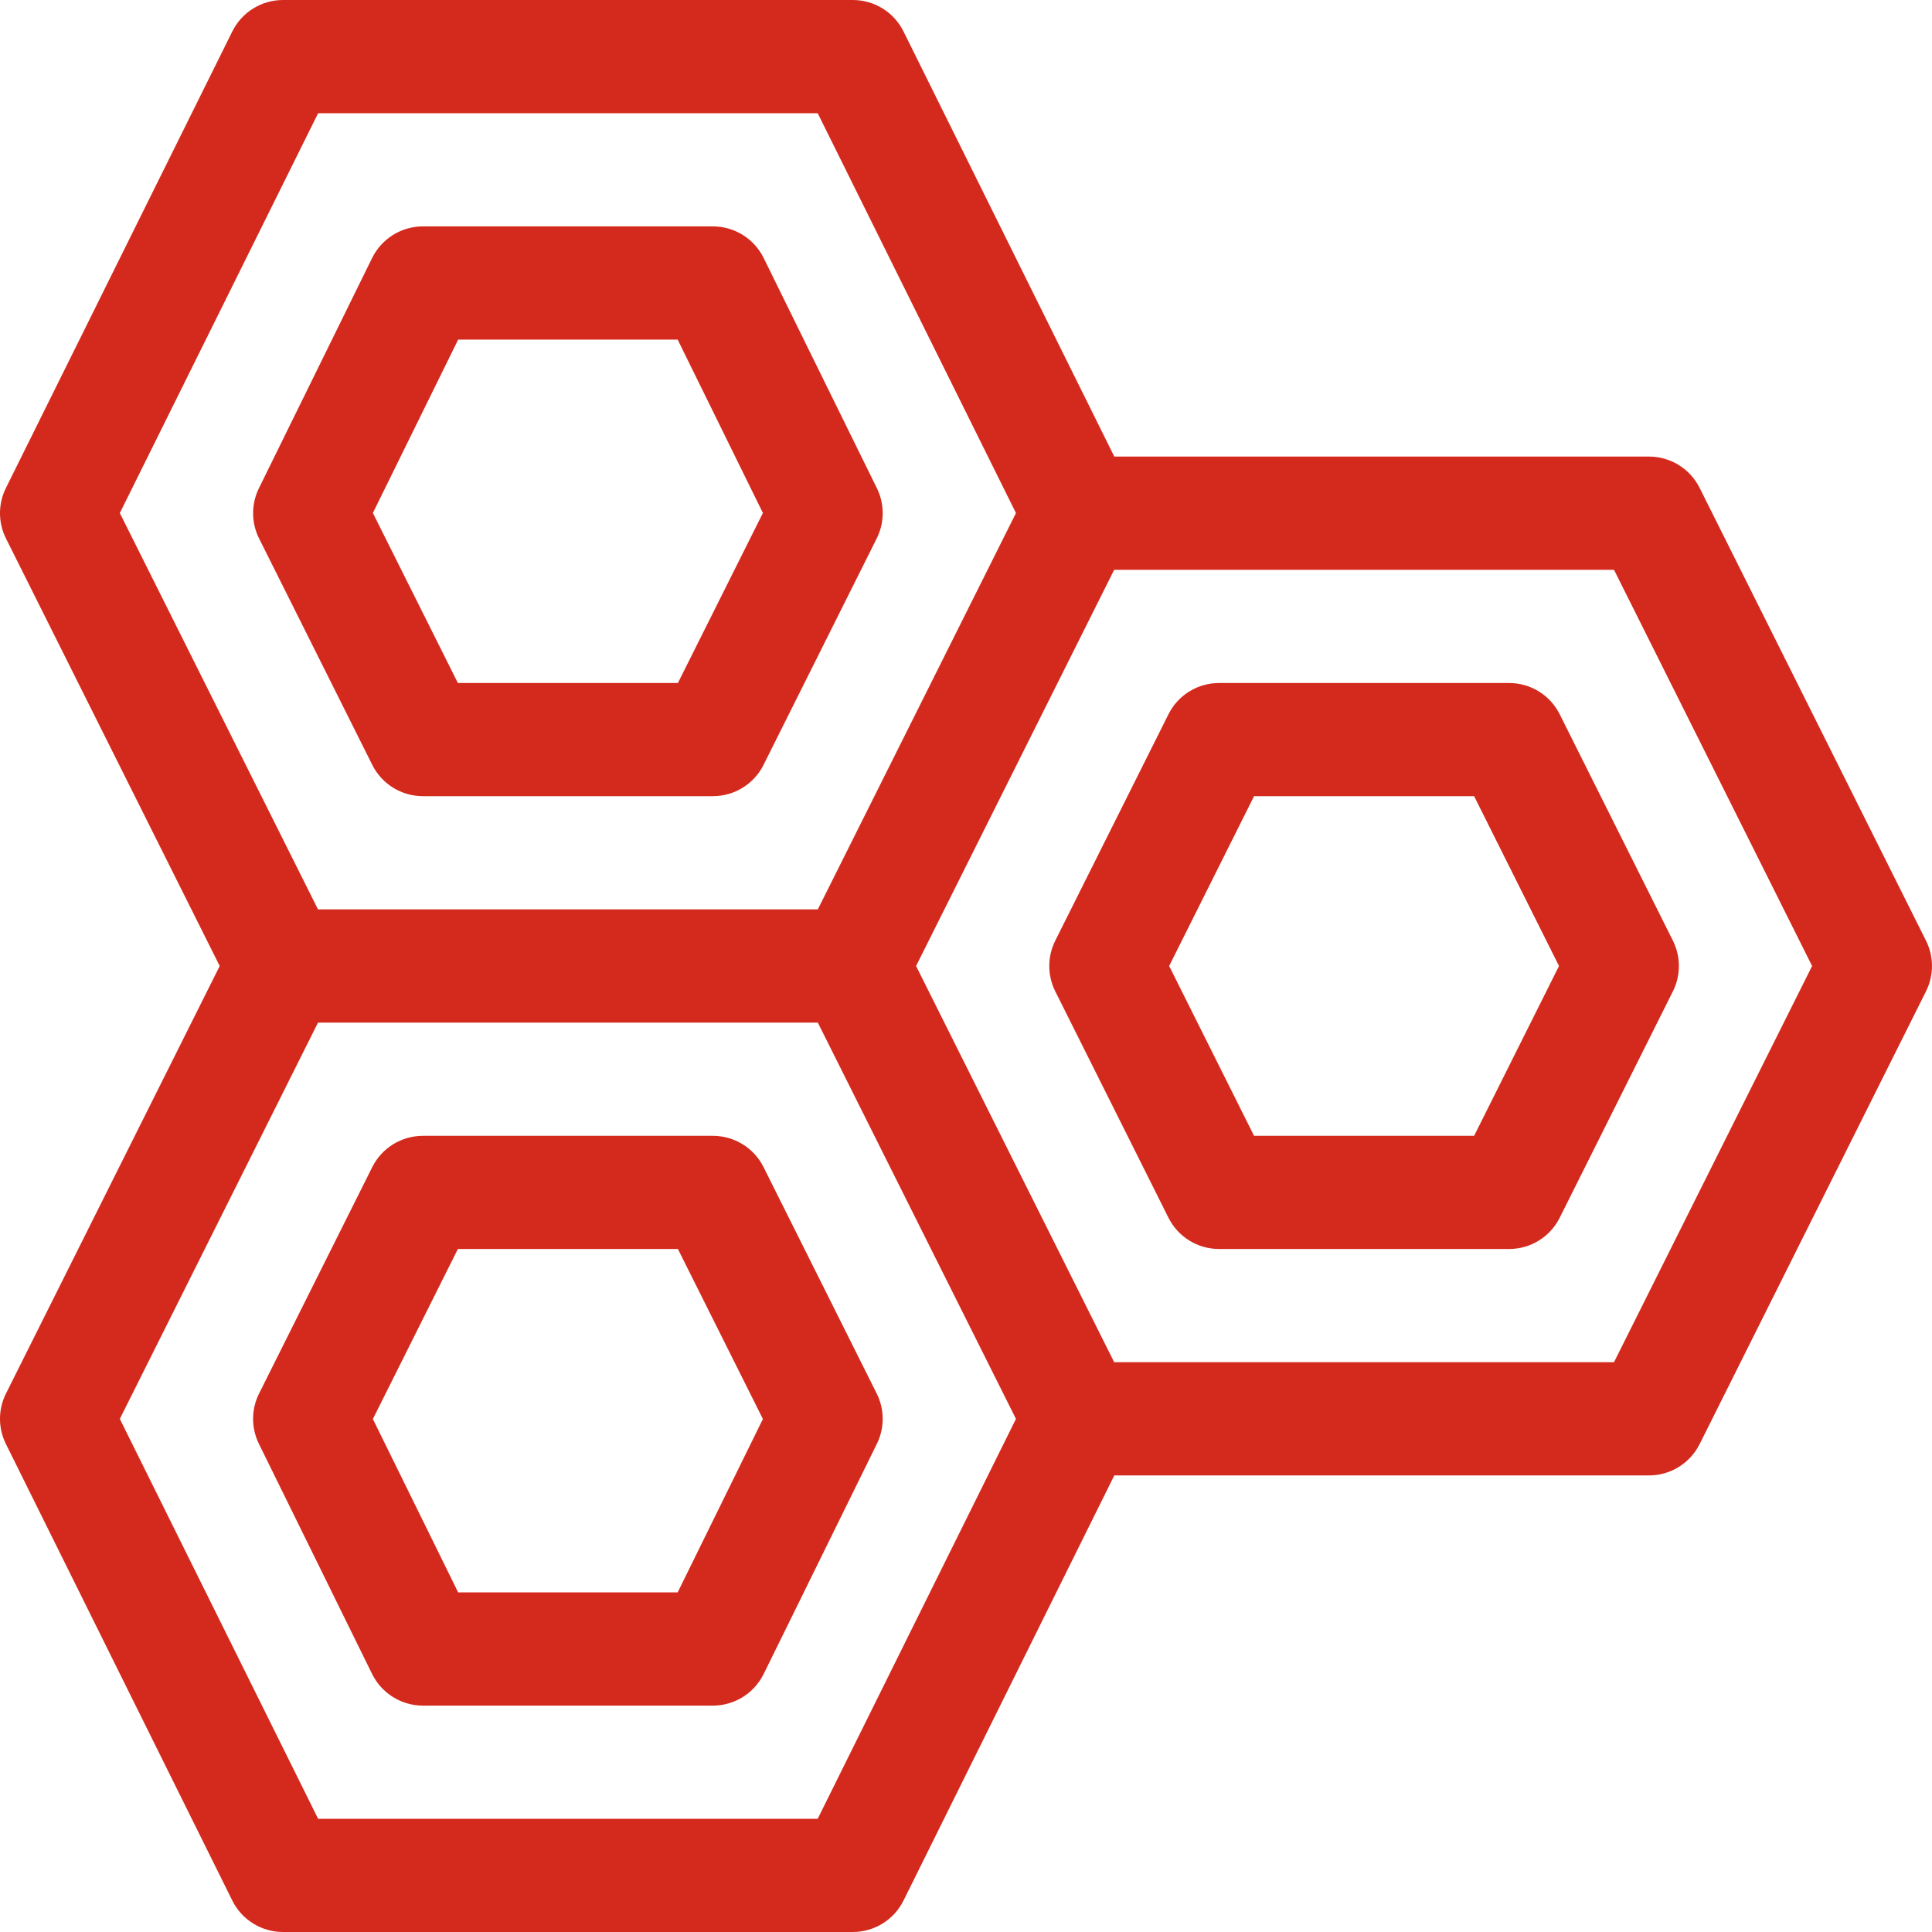
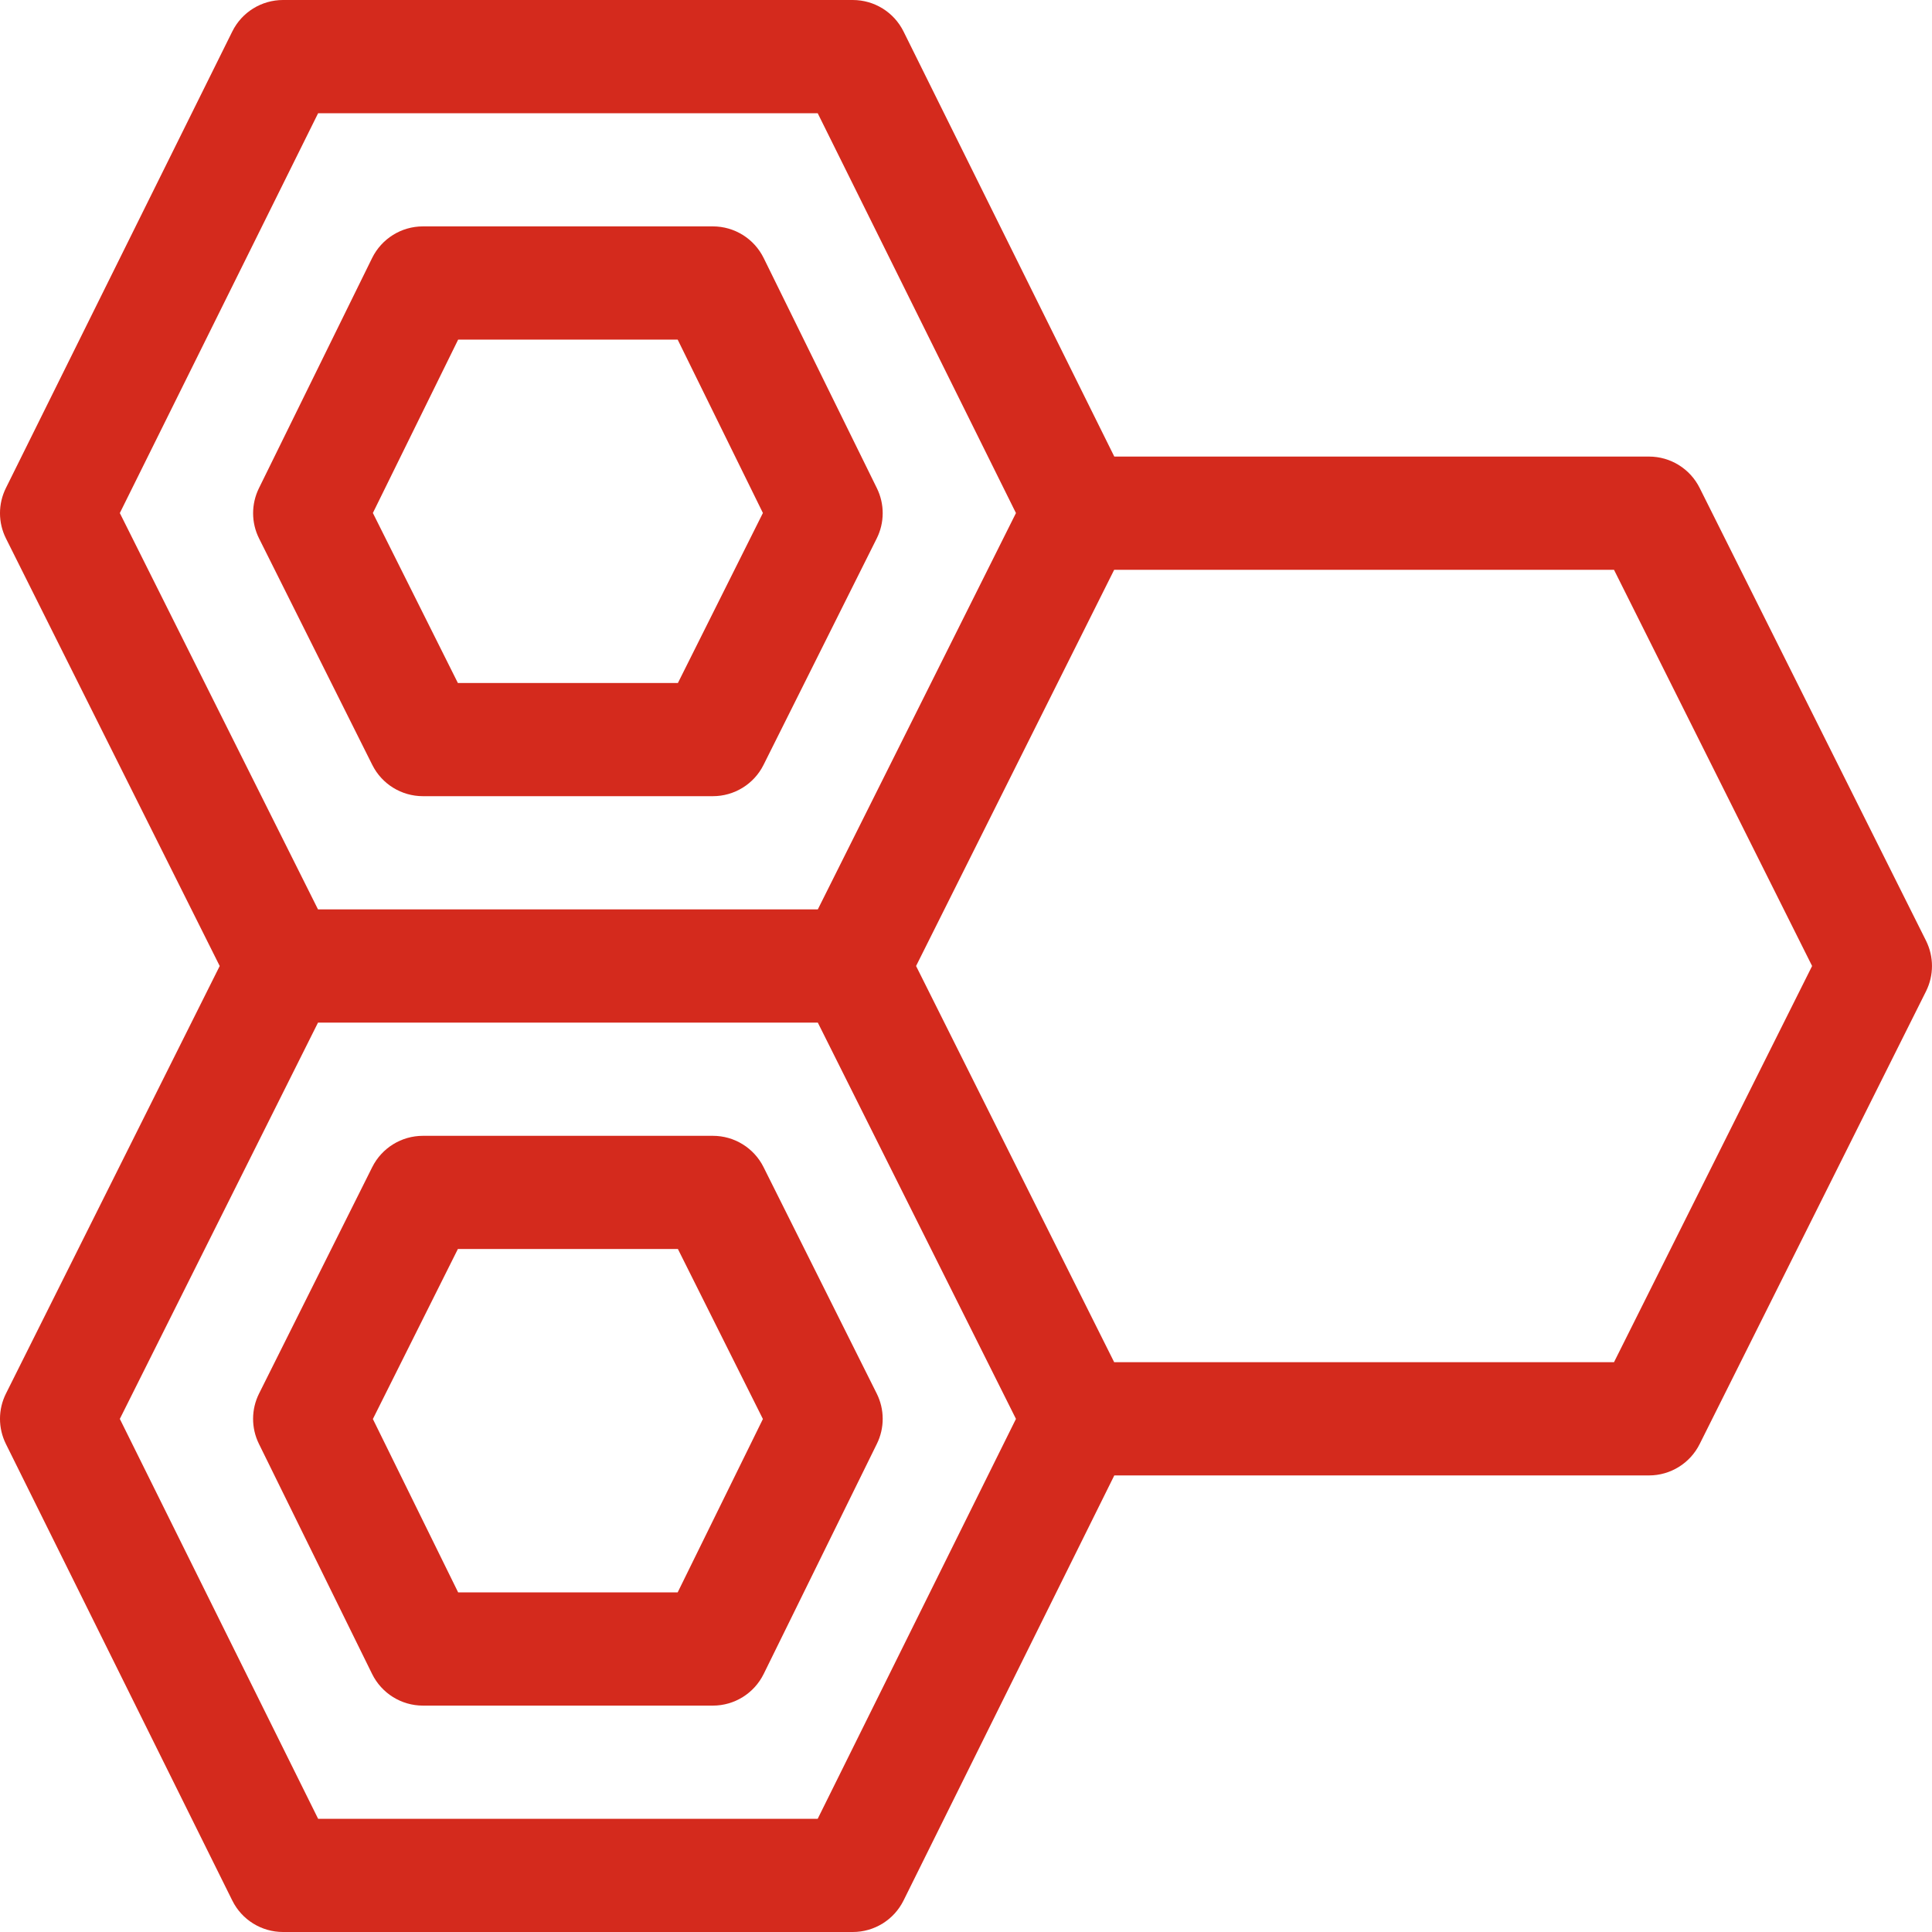
<svg xmlns="http://www.w3.org/2000/svg" width="50" height="50" viewBox="0 0 50 50" fill="none">
  <path d="M22.694 12.635L19.764 6.678C19.518 6.177 19.008 5.859 18.45 5.859H10.945C10.386 5.859 9.877 6.177 9.63 6.678L6.701 12.635C6.499 13.046 6.5 13.527 6.705 13.936L9.635 19.796C9.883 20.292 10.39 20.605 10.945 20.605H18.45C19.004 20.605 19.512 20.292 19.76 19.796L22.689 13.936C22.894 13.527 22.896 13.046 22.694 12.635ZM17.544 17.676H11.85L9.65 13.276L11.857 8.789H17.538L19.744 13.276L17.544 17.676Z" fill="#D42A1D" />
-   <path d="M22.689 36.064L19.76 30.204C19.512 29.708 19.004 29.395 18.45 29.395H10.945C10.39 29.395 9.883 29.708 9.634 30.204L6.705 36.064C6.5 36.473 6.498 36.955 6.7 37.365L9.63 43.322C9.877 43.823 10.386 44.141 10.945 44.141H18.45C19.008 44.141 19.517 43.823 19.764 43.322L22.694 37.365C22.896 36.955 22.894 36.473 22.689 36.064ZM17.538 41.211H11.857L9.65 36.724L11.85 32.324H17.544L19.744 36.724L17.538 41.211Z" fill="#D42A1D" />
-   <path d="M43.295 24.345L40.365 18.485C40.117 17.989 39.61 17.676 39.055 17.676H31.55C30.995 17.676 30.488 17.989 30.24 18.485L27.31 24.345C27.104 24.757 27.104 25.243 27.31 25.655L30.24 31.515C30.488 32.011 30.995 32.324 31.55 32.324H39.055C39.61 32.324 40.117 32.011 40.365 31.515L43.295 25.655C43.501 25.243 43.501 24.757 43.295 24.345ZM38.15 29.395H32.455L30.258 25L32.455 20.605H38.15L40.347 25L38.15 29.395Z" fill="#D42A1D" />
+   <path d="M22.689 36.064L19.76 30.204C19.512 29.708 19.004 29.395 18.45 29.395H10.945C10.39 29.395 9.883 29.708 9.634 30.204L6.705 36.064C6.5 36.473 6.498 36.955 6.7 37.365L9.63 43.322C9.877 43.823 10.386 44.141 10.945 44.141H18.45C19.008 44.141 19.517 43.823 19.764 43.322L22.694 37.365C22.896 36.955 22.894 36.473 22.689 36.064ZM17.538 41.211H11.857L9.65 36.724L11.85 32.324H17.544L19.744 36.724Z" fill="#D42A1D" />
  <path d="M49.845 24.345L43.986 12.626C43.738 12.13 43.231 11.816 42.676 11.816H28.838L23.383 0.814C23.135 0.315 22.627 0 22.07 0H7.324C6.768 0 6.259 0.315 6.012 0.814L0.153 12.63C-0.052 13.042 -0.051 13.525 0.155 13.936L5.686 25L0.155 36.064C-0.051 36.474 -0.052 36.958 0.153 37.37L6.012 49.186C6.259 49.685 6.768 50 7.324 50H22.07C22.627 50 23.135 49.685 23.383 49.186L28.838 38.184H42.676C43.231 38.184 43.738 37.87 43.986 37.374L49.845 25.655C50.051 25.243 50.051 24.757 49.845 24.345ZM3.101 13.278L8.233 2.93H21.162L26.293 13.278L21.165 23.535H8.23L3.101 13.278ZM21.162 47.07H8.233L3.101 36.721L8.23 26.465H21.165L26.293 36.721L21.162 47.07ZM41.77 35.254H28.835L23.708 25L28.835 14.746H41.77L46.897 25L41.77 35.254Z" fill="#D42A1D" />
</svg>